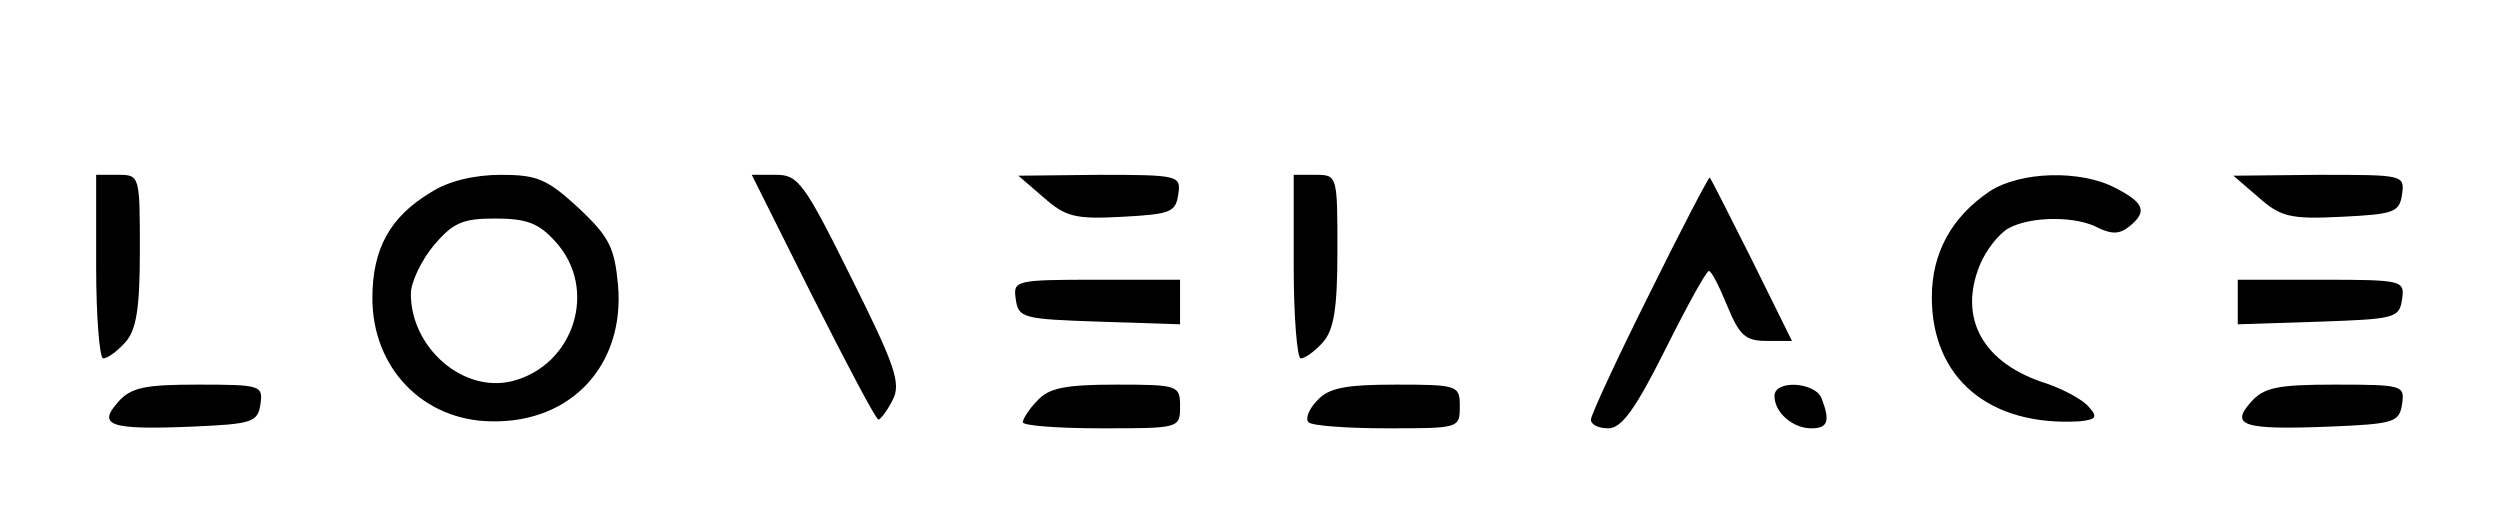
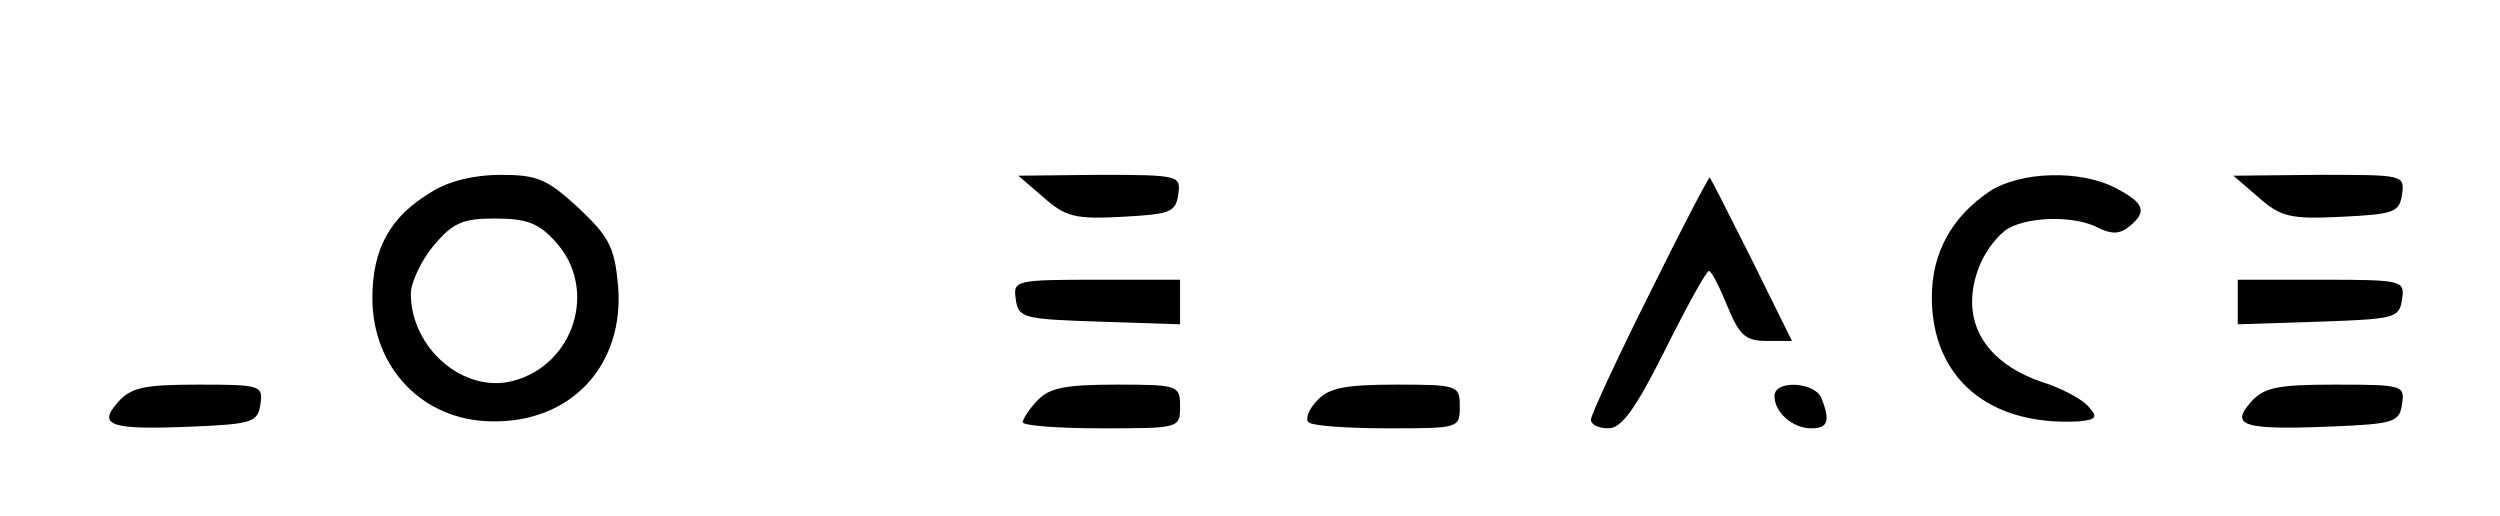
<svg xmlns="http://www.w3.org/2000/svg" preserveAspectRatio="xMidYMid meet" viewBox="0 0 286 59" height="59pt" width="286pt" version="1.0">
  <g stroke="none" fill="#000000" transform="translate(0,59) scale(0.1,-0.1)">
-     <path d="M110 285 c0 -58 4 -105 8 -105 5 0 16 8 25 18 13 14 17 39 17 105 0 86 0 87 -25 87 l-25 0 0 -105z" />
    <path d="M493 370 c-47 -28 -67 -65 -67 -121 0 -80 58 -140 136 -141 92 -2 153 65 145 156 -4 43 -10 55 -45 88 -36 33 -47 38 -89 38 -30 0 -60 -7 -80 -20z m142 -56 c50 -54 22 -142 -49 -160 -56 -14 -116 38 -116 100 0 13 12 38 26 55 22 26 33 31 70 31 36 0 50 -5 69 -26z" />
-     <path d="M930 250 c39 -77 72 -140 75 -140 2 0 10 10 16 22 10 19 4 38 -47 140 -54 109 -61 118 -86 118 l-28 0 70 -140z" />
    <path d="M1194 364 c25 -22 36 -25 90 -22 55 3 61 5 64 26 3 21 1 22 -90 22 l-93 -1 29 -25z" />
-     <path d="M1480 285 c0 -58 4 -105 8 -105 5 0 16 8 25 18 13 14 17 39 17 105 0 86 0 87 -25 87 l-25 0 0 -105z" />
    <path d="M1887 254 c-37 -74 -67 -139 -67 -144 0 -6 9 -10 20 -10 15 0 31 22 65 90 25 50 47 90 50 90 3 0 12 -18 21 -40 14 -34 21 -40 45 -40 l29 0 -46 93 c-25 50 -47 93 -48 94 -1 1 -32 -58 -69 -133z" />
    <path d="M2276 371 c-43 -29 -66 -70 -66 -121 0 -93 66 -148 169 -142 19 2 21 5 11 16 -6 8 -28 20 -48 27 -74 23 -102 75 -77 136 7 17 22 36 33 42 26 14 78 14 103 0 15 -7 24 -7 35 2 21 17 17 27 -16 44 -40 21 -109 19 -144 -4z" />
    <path d="M2584 364 c25 -22 36 -25 95 -22 60 3 66 5 69 26 3 22 1 22 -95 22 l-98 -1 29 -25z" />
    <path d="M1162 248 c3 -22 8 -23 96 -26 l92 -3 0 26 0 25 -96 0 c-93 0 -95 -1 -92 -22z" />
    <path d="M2560 245 l0 -26 93 3 c87 3 92 4 95 26 3 21 1 22 -92 22 l-96 0 0 -25z" />
    <path d="M135 130 c-24 -27 -9 -32 86 -28 68 3 74 5 77 26 3 21 0 22 -71 22 -61 0 -77 -3 -92 -20z" />
    <path d="M1187 132 c-10 -10 -17 -22 -17 -25 0 -4 41 -7 90 -7 89 0 90 0 90 25 0 24 -2 25 -73 25 -59 0 -77 -4 -90 -18z" />
    <path d="M1507 132 c-10 -10 -14 -22 -10 -25 3 -4 44 -7 90 -7 82 0 83 0 83 25 0 24 -2 25 -73 25 -59 0 -77 -4 -90 -18z" />
    <path d="M2030 137 c0 -19 21 -37 42 -37 19 0 22 8 12 34 -7 19 -54 22 -54 3z" />
    <path d="M2575 130 c-24 -27 -9 -32 91 -28 73 3 79 5 82 26 3 21 1 22 -76 22 -66 0 -82 -3 -97 -20z" />
  </g>
</svg>